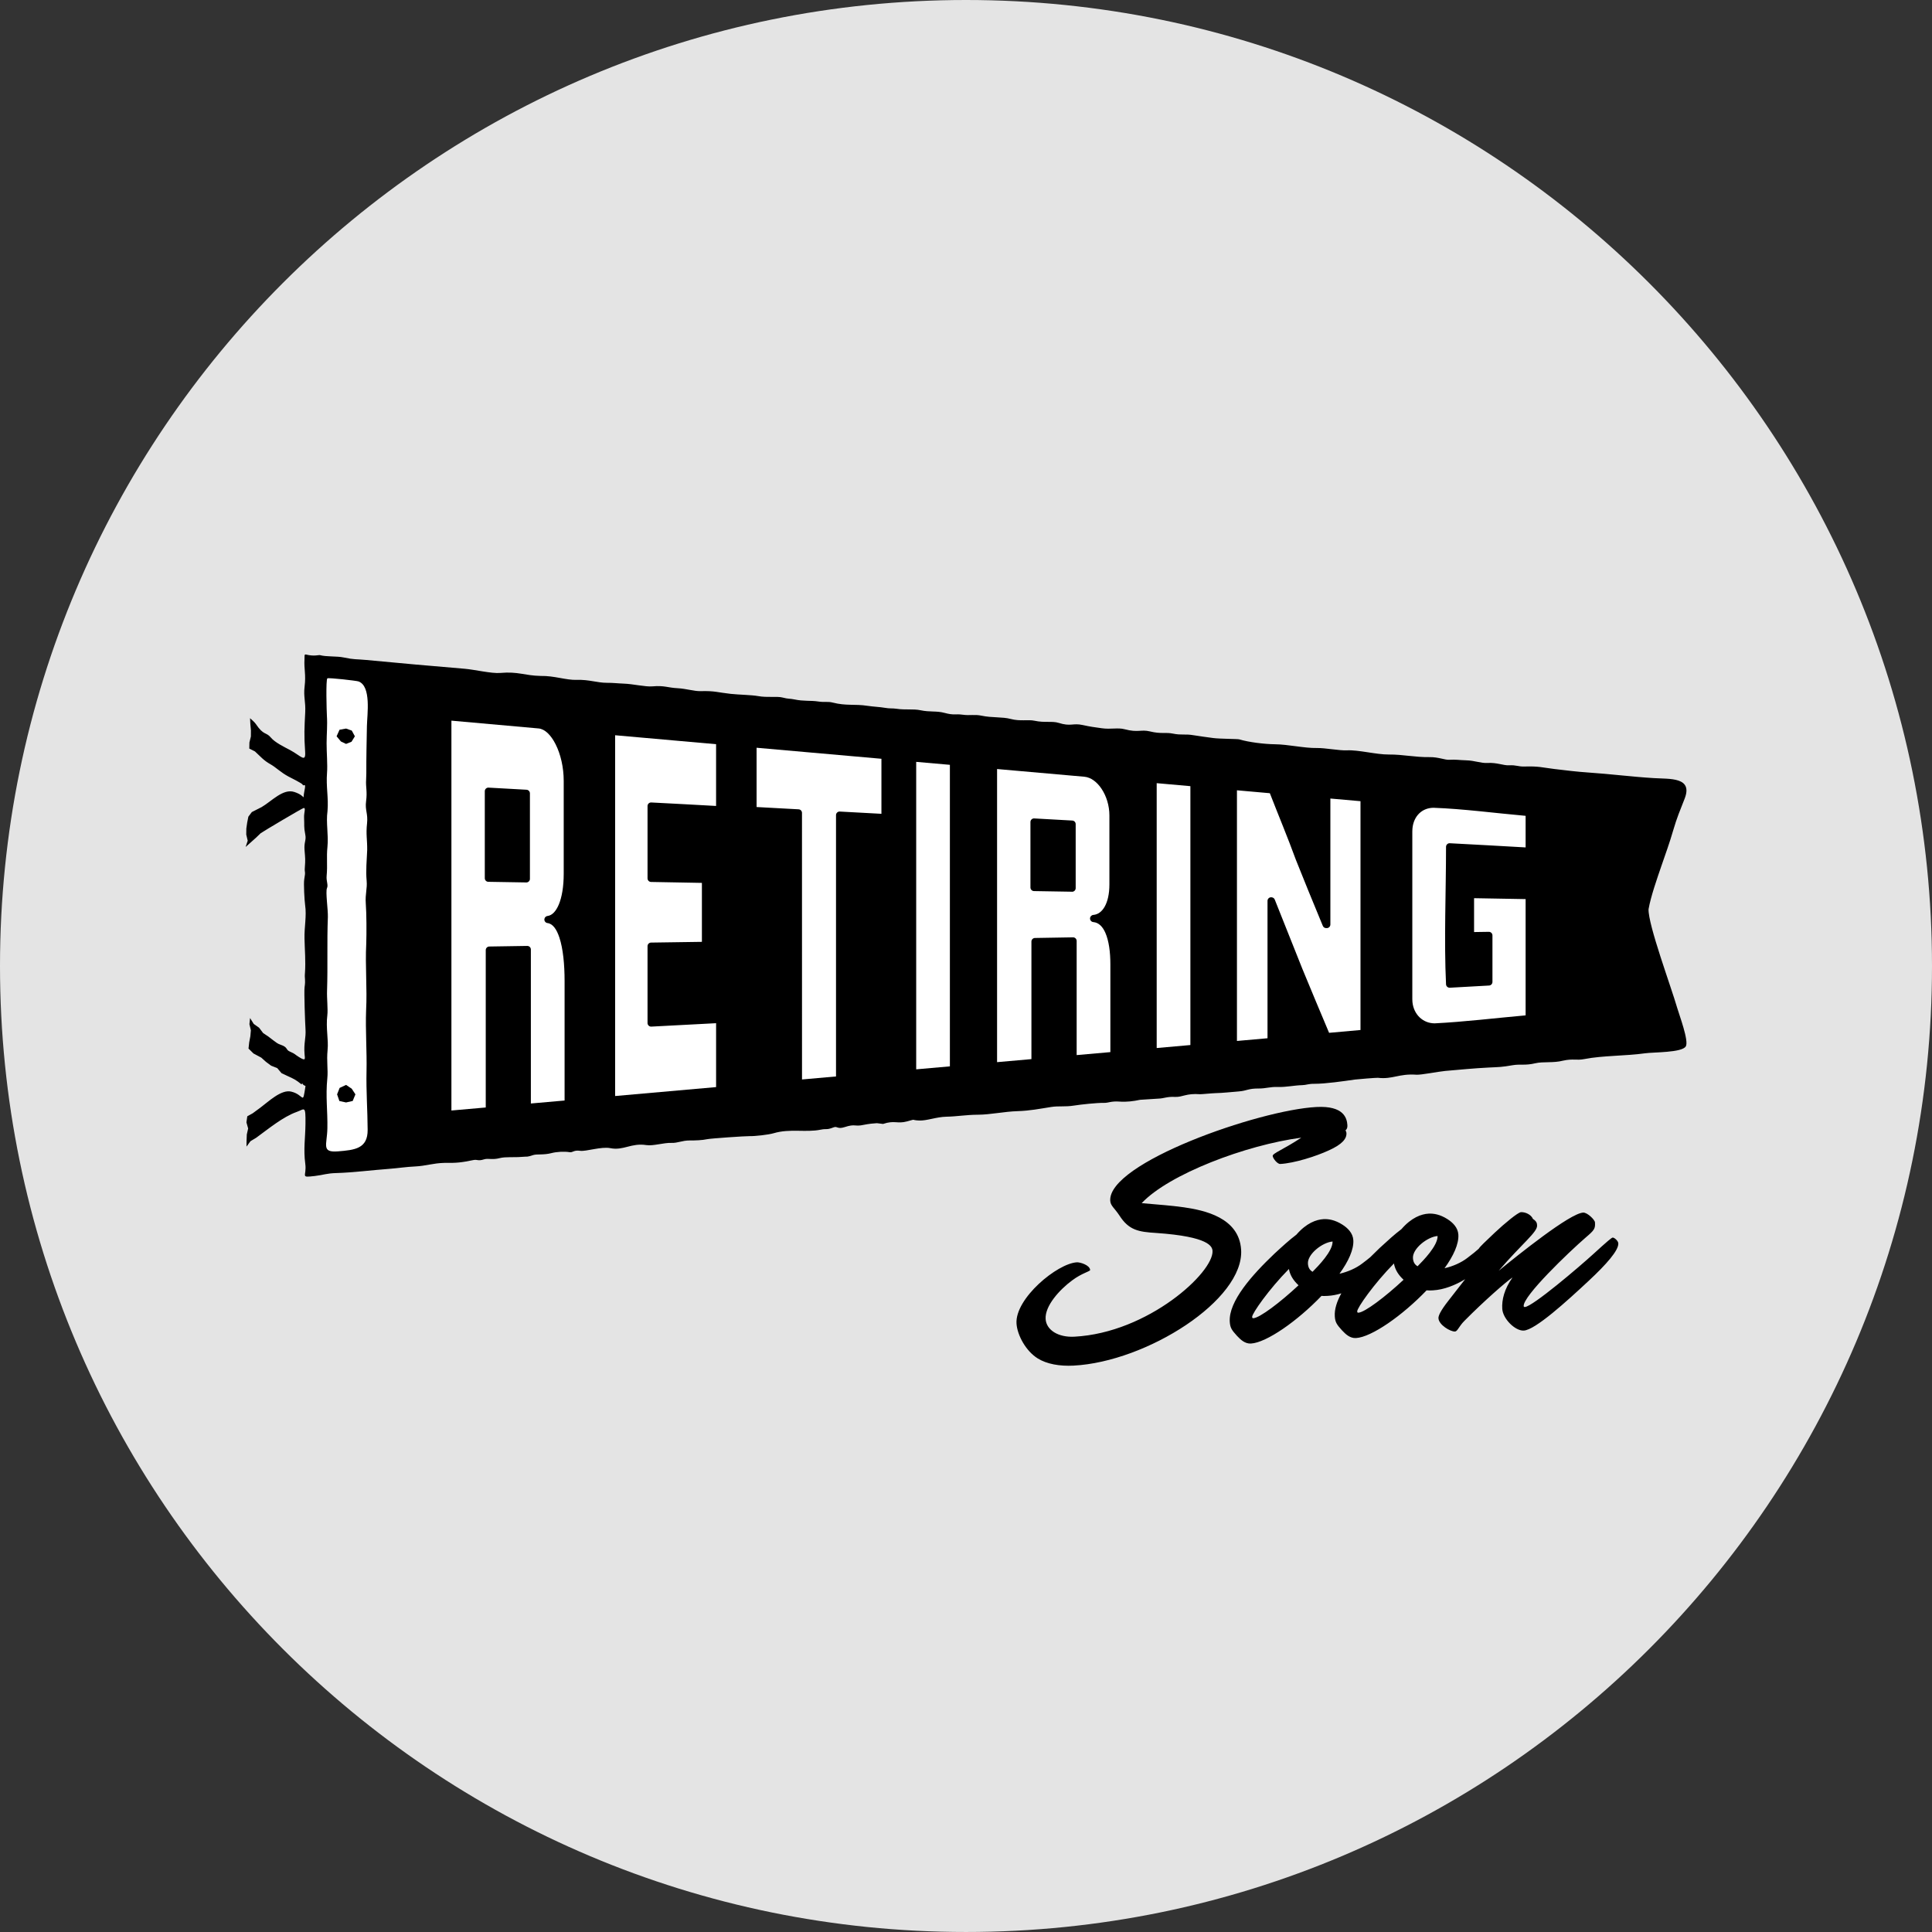
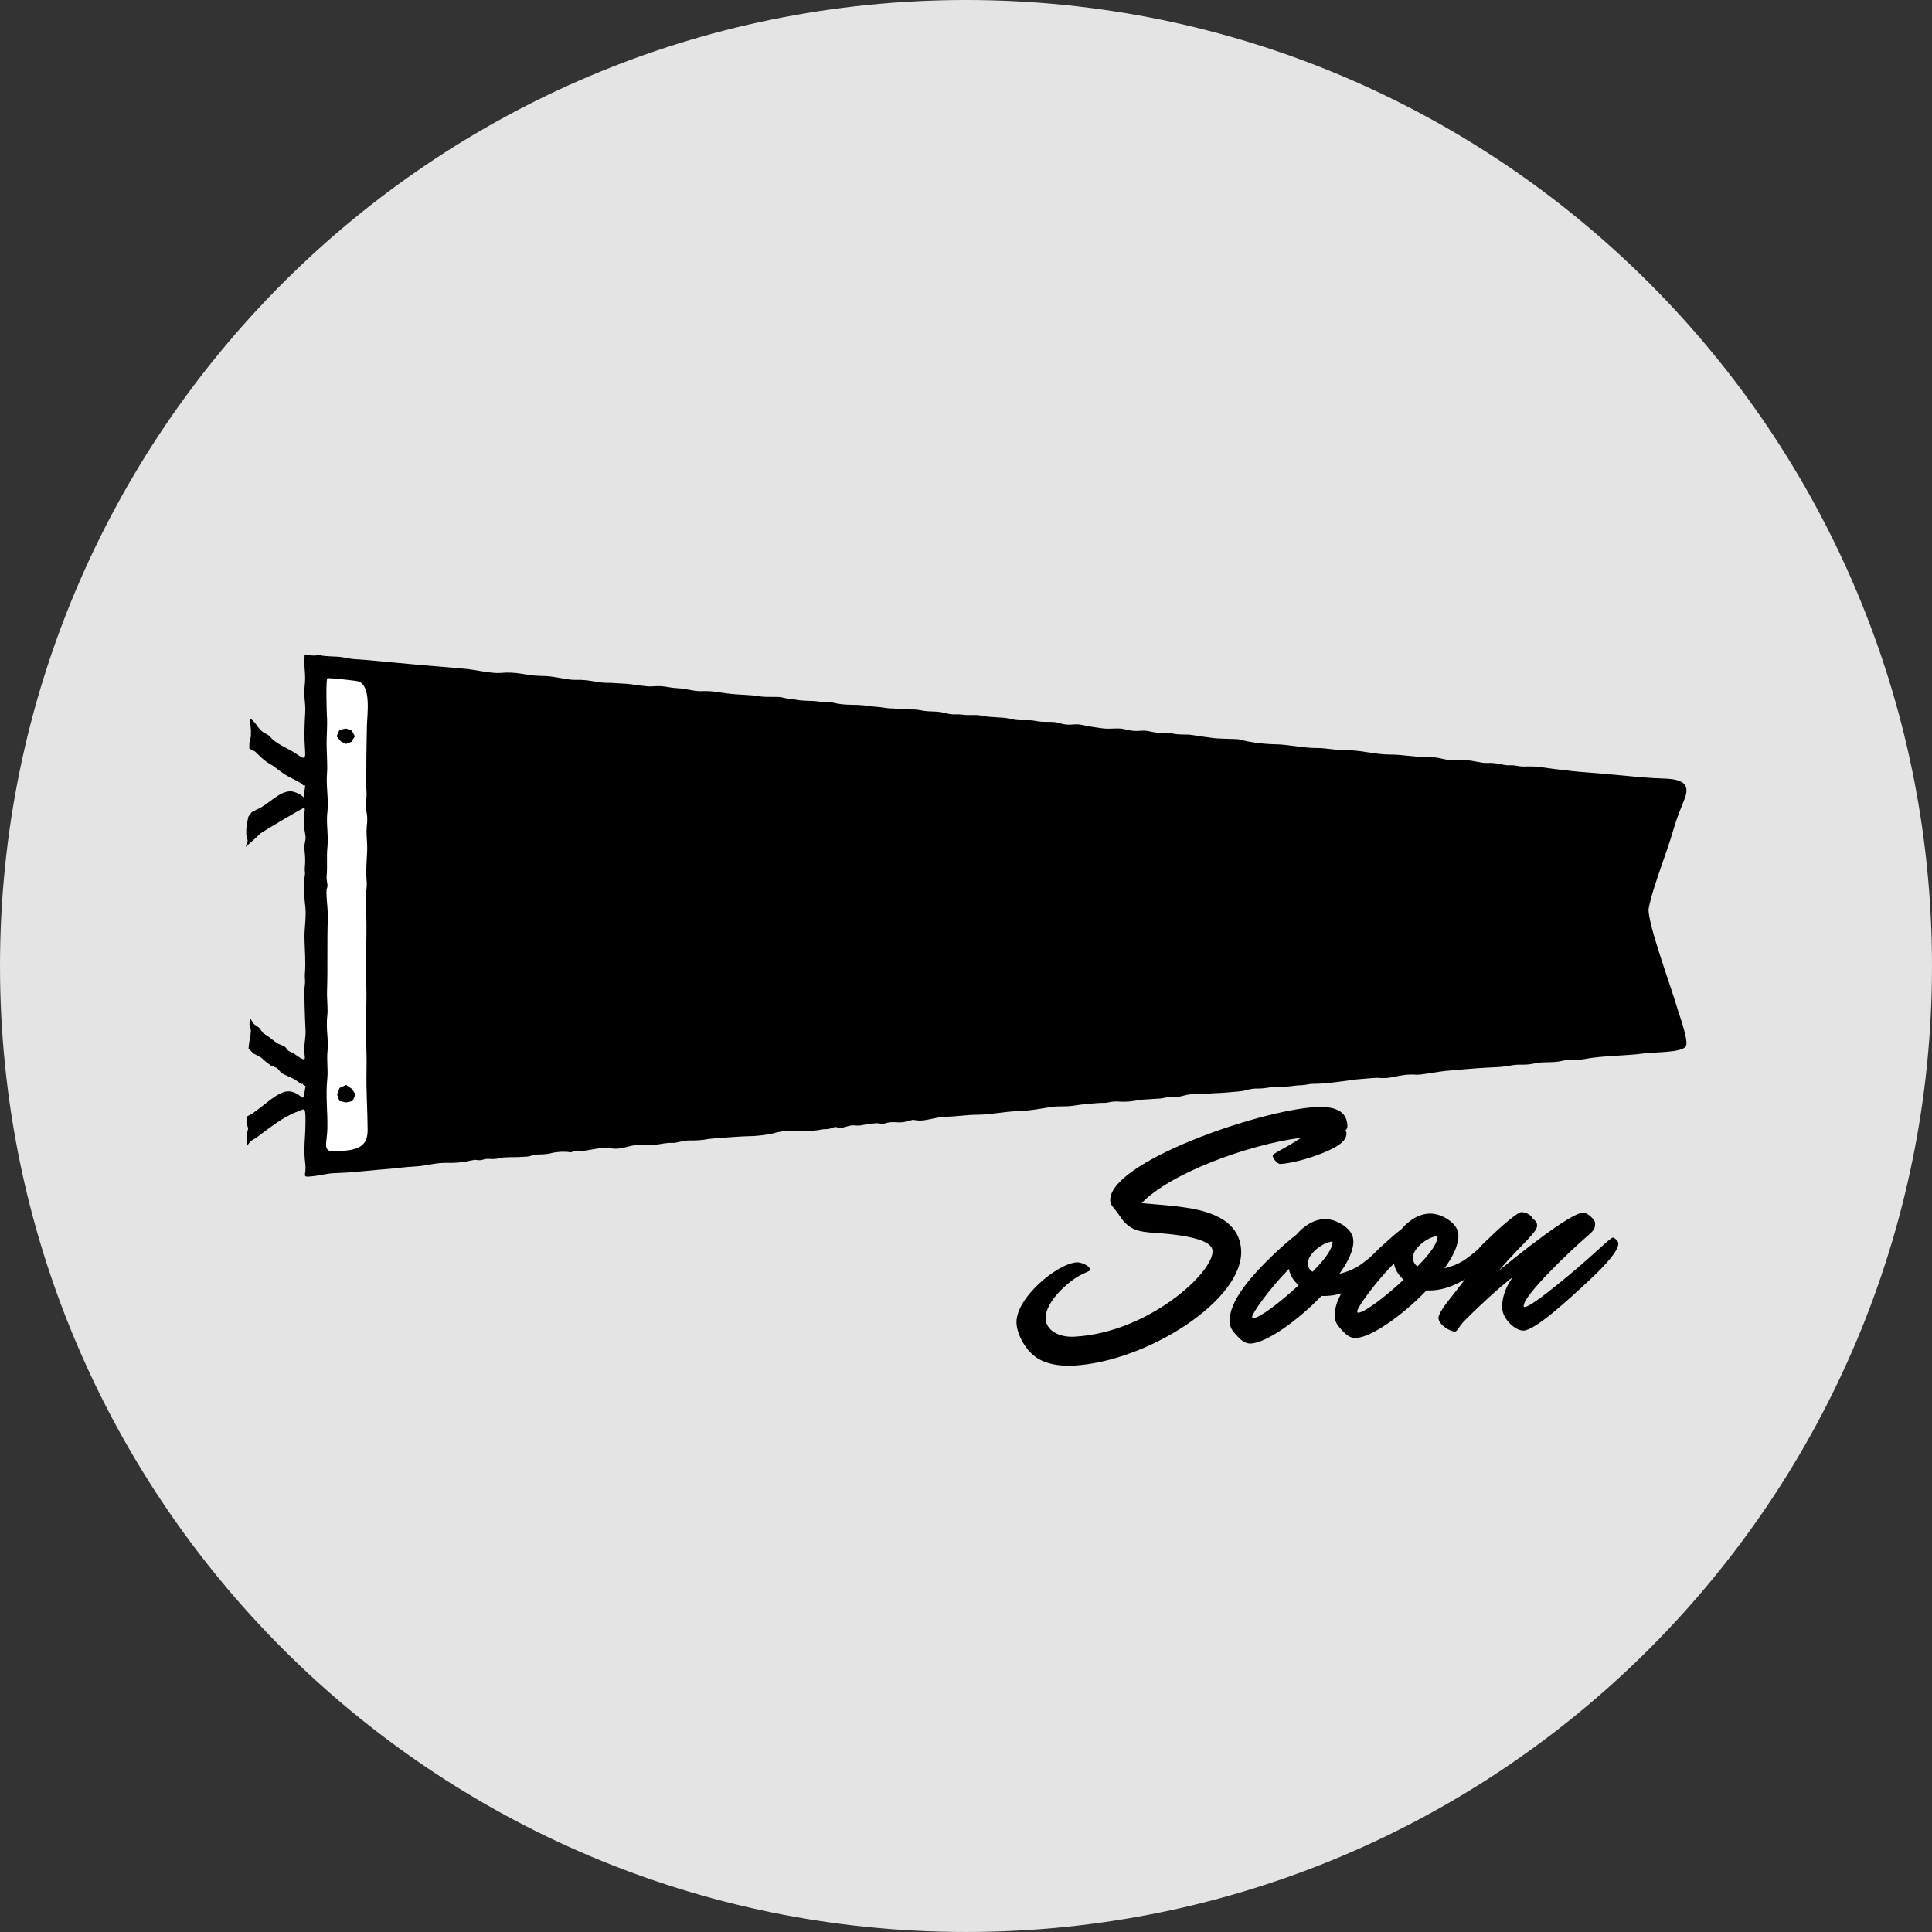
<svg xmlns="http://www.w3.org/2000/svg" viewBox="0 0 147.716 147.716" height="147.716" width="147.716" data-name="Layer 1" id="a">
  <rect x="0" y="0" width="147.716" height="147.716" fill="#333333" stroke="none" />
  <path fill-rule="evenodd" fill="#e4e4e4" d="M73.858,0c40.791,0,73.858,33.067,73.858,73.857s-33.067,73.858-73.858,73.858S0,114.649,0,73.857,33.067,0,73.858,0" />
  <g>
    <rect fill="#fff" height="37.426" width="5.311" y="51.425" x="23.912" />
    <rect stroke-width=".48" stroke-miterlimit="2.613" stroke="#5f6131" fill="none" height="37.426" width="5.311" y="51.425" x="23.912" />
    <path fill-rule="evenodd" d="M67.054,84.26l-.477-.14-.455.113-.458.072c-.756-.057-1.061.15-1.839.216-.738.062-1.493.023-2.212.198-.298.073-.785-.011-1.291.112-.473.114-.357-.174-.927.023-.238.081-.878.055-1.378.184-.206.053-1.403.11-1.664.097-.816-.044-.836.279-1.661.126-.169-.032-.539.21-1.197.121-.489-.066-.64.175-1.384.11-.617-.054-1.335.097-1.93.251-.361.094-.437-.095-1.021.01-.508.09-.879.181-1.381.148-.353-.023-.257.142-.925.05-.06-.009-1.622.143-1.659.156-1.135.39-1.798.09-2.947.301-.192.036-.789.048-1.106.089-.416.054-1.196.202-1.566.157-.412-.05-.364.137-1.017.051-.451-.059-1.05.168-1.658.181-.903.051-1.57.269-2.484.234-1.045-.041-3.798.691-4.411.107-.67-.637-.253-3.932-.283-5.036-.027-.989-.067-1.569-.025-2.592.028-.68.034-1.323.005-2.003-.042-.751.048-1.423.004-2.233-.048-.891.019-1.706-.016-2.614-.032-.873.052-1.651.002-2.584-.055-.947-.091-1.375.043-2.333.036-.254-.067-.682-.011-1.198.104-.95.001-1.29-.105-2.149,0-.376.214-.119.06-.771-.081-.345.076-1.168-.003-1.817-.048-.394.078-1.101.057-1.666-.084-2.03.014-4.073-.081-6.125-.097-2.101.464-1.707,2.359-1.526,1.04.099,6.306.425,7.175.729.327.115.553.021.927.06.357.054.547-.017,1.016.063.536.091.98.098,1.561.205.596.109,1.019.028,1.659.133.59.096.9-.025,1.658.146.754.171,1.037-.069,1.936.161.569.146,1.243.029,1.94.108.852.095,1.433.307,2.299.259.674-.036.95.237,1.84.196.532-.024.887.119,1.475.123.661.003.739.006,1.381.141.699.147,1.294.046,2.116.222.577.124.861-.014,1.478.08.54.082.594-.081,1.382.134.623.17,1.08.037,1.839.199.547.117,1.162.01,1.848.114.304.046.497,0,.923.074.316.056.89.085,1.287.144.999.148,1.61,0,2.672.244.307.07,1.79.114,2.218.138.588.032,1.162.17,1.74.266.523.087,1.028-.036,1.757.087.755.127,1.717.094,2.581.231.97.154.952.156,1.937.142.383-.006,1.059.197,1.652.224.808.036,1.01.235,1.937.141.564-.057,1.379.189,2.117.204.512.011.759.096,1.294.064.66-.039,1.514.298,2.302.227.661-.06,1.754.287,2.574.296,1.037-.002.688-.007,1.683.189.783.154,1.508.013,2.288.065.788.052,1.611.263,2.478.329,1.073.081,2.462.009,3.409.307.465.146,1.67.006,2.491.188.594.131.57-.034,1.196.136.405.11.928-.076,1.75.167.147.044,2.21.203,2.399.189.776-.055,1.381.193,2.307.181,1.022-.015,1.189.317,2.306.194.373-.041,1.731.248,2.298.275.478.023.894.052,1.387.069.537.019,1.225.223,1.93.263.859.045,5.133.26,5.625.435,1.159.414.196,2.327-.109,3.159-.494,1.349-.936,2.694-1.44,4.045-.61,1.811-.02,2.777.566,4.541.505,1.52,1.044,3.1,1.519,4.625.466,1.497-.298,1.447-1.699,1.501-1.701.065-3.087.129-4.783.432-.432.077-.907.035-1.392.105-.312.054-.393-.03-.829.076-.443.107-.829-.052-1.478.093-.73.164-1.098.207-1.842.186-.205-.006-.703.062-1.016.068-1.243.027-2.411.279-3.686.319-.521.016-1.37.224-2.021.281-.541.048-1.029.09-1.57.073-.393-.012-.677.153-1.384.115-.197-.011-1.023.164-1.468.175-.806.022-1.323.042-2.122.202-.452.091-.742-.046-1.475.109-.169.036-.642-.002-1.017.059-.745.121-1.456.213-2.211.191-.548-.016-.914.291-1.742.183-.302-.039-.559.105-1.031.087-.81-.031-1.19.175-1.827.127-.435-.032-1.634.309-2.09.259-.478-.052-.83.136-1.496.115-.464-.015-.371.111-1.021.05-.102-.009-.635.094-.942.097-.983.01-2.172.26-3.201.301-.46.018-.665.132-1.3.115-.76-.02-1.061.217-1.939.189-1.198-.039-2.538.271-3.82.304-.729.018-.999.044-1.707.202-.5.112-1.684.203-2.212.184-.396-.013-.752.164-1.379.143-.639-.022-.979.346-1.941.125-.113-.027-.57.125-.91.129-.558.007-.502-.003-1.013.172M25.045,80.286c.087-.788-.143-1.664-.018-2.663.056-.454-.045-1.306-.021-1.89.062-1.868-.013-3.706.062-5.614.021-.54-.192-1.942-.067-2.216.111-.244-.065-.524-.027-.939.079-.854-.023-1.388.062-2.221.093-.913-.123-1.824.004-2.728.089-1.001-.121-1.88-.036-2.932.049-.592-.036-1.587-.033-2.257.003-.782.072-1.337.022-2.129-.017-.278-.091-2.76.038-2.832.11-.062,2.221.179,2.376.234.996.361.664,2.52.646,3.42-.024,1.232-.049,2.378-.045,3.611,0,.158-.007.306-.015.464-.04.614.1.902-.004,1.673-.091.68.156.931.074,1.687-.094.856.021,1.228.011,2.034-.031.8-.116,1.568-.041,2.359.055.58-.119,1.011-.067,1.72.061.831.063,2.251.036,3.089-.088,1.701.079,3.403-.011,5.102-.057,1.519.067,3.093.032,4.659-.034,1.522.08,2.982.086,4.473.006,1.429-.977,1.536-2.263,1.639-1.3.105-.841-.49-.816-1.755.027-1.332-.144-2.43-.004-3.832.067-.663-.066-1.318.02-2.157ZM118.868,58.799c-1.023-.126-1.194-.224-2.298-.193-.521.015-.614-.122-1.195-.093-.436.021-.907-.22-1.651-.179-.511.029-.96-.187-1.648-.203-.535-.013-.709-.071-1.293-.039-.297.016-.829-.213-1.463-.204-1.17.016-2.03-.207-3.13-.199-.967.007-2.332-.367-3.212-.32-.56.029-1.649-.189-2.299-.178-.963.017-2.183-.277-3.215-.287-.786-.009-1.987-.154-2.718-.375-.124-.037-1.516-.035-1.989-.101-.514-.073-1.013-.132-1.527-.218-.61-.107-.897.016-1.564-.122-.535-.111-.897.043-1.744-.166-.685-.168-.899.111-1.93-.165-.529-.142-1.058.022-1.753-.077-.629-.089-.818-.107-1.46-.246-.77-.168-.895.135-1.838-.164-.493-.156-1.071.005-1.837-.162-.508-.111-1.088.06-1.839-.14-.624-.167-1.413-.079-2.202-.245-.567-.121-.879.004-1.474-.079-.565-.079-.62.065-1.377-.139-.628-.168-1.089-.044-1.834-.201-.564-.119-1.155-.009-1.841-.114-.31-.048-.493,0-.919-.077-.314-.057-.878-.083-1.283-.146-.984-.153-1.638.016-2.663-.248-.39-.1-.629-.01-1.103-.083-.617-.093-1.086-.003-1.838-.16-.352-.074-.444-.023-.913-.147-.383-.102-1.167.018-1.842-.105-.529-.096-1.486-.103-2.115-.173-1.014-.112-1.188-.237-2.297-.207-.477.013-1.114-.191-1.739-.223-.802-.041-1.02-.223-1.932-.143-.554.048-1.472-.184-2.205-.209-.48-.017-.775-.064-1.291-.062-.739,0-1.366-.256-2.296-.224-.806.029-1.727-.323-2.753-.301-1.27-.027-1.705-.353-3.109-.229-.649.057-1.945-.257-2.729-.322-2.526-.206-5.012-.435-7.533-.672-.742-.07-.892-.018-1.698-.189-.537-.115-1.318-.04-1.822-.18-.076-.022-.447.11-1.053-.044-.156-.04-.11.109-.123.349-.046.804.123,1.15.007,2.11-.094.766.092,1.147.048,1.969-.062,1.158-.093,1.777-.008,2.967.067.931-.307.357-1.151-.093-.441-.235-1.153-.575-1.466-.953-.374-.451-.538-.125-1.157-1.047-.094-.14-.305-.313-.435-.435l.024.472.043.463-.004.462-.112.459-.01.465.432.219c.463.425.655.682,1.199.989.423.238.752.602,1.366.932.156.083,1.058.525,1.082.62.048.191.292-.259.138.468-.18.851.208.411-.775.091-.862-.279-1.729.708-2.501,1.157l-.746.379-.265.352-.09.448-.066.46-.006.462.111.467-.16.481.424-.378.37-.331.359-.344c.251-.176,3.167-1.905,3.278-1.924.198-.033.018.344.04.755.033.597-.034.646.094,1.293.083.414-.108.552-.059,1.165.052.645.071.713.022,1.342-.035.444.08.206-.046.906-.054.302.019,1.617.068,1.955.125.853-.067,1.649-.047,2.563.019.904.098,1.704.036,2.617-.047.495.062.469-.031,1.111-.048.33.042,2.774.071,3.192.047.693-.145,1.066-.071,1.928.032.371.105.544-.435.207-.381-.237-.217-.205-.708-.424-.31-.138-.12-.321-.678-.509-.263-.088-.344-.179-.564-.336l-.373-.286-.414-.28-.303-.402-.412-.293-.28-.448-.049.47.111.465-.04.461-.088.459-.053.478.379.375.597.319.364.326.391.29.464.183.329.387.443.21c.514.233.643.291,1.087.648.15-.203-.07-.015.305.123-.244,1.548-.074.663-1.105.428-.764-.175-1.749.789-2.342,1.225l-.595.438-.409.226-.067.465.132.466-.103.459-.018.462-.006.466.305-.414.435-.261c.925-.671,2.045-1.604,3.109-1.98.597-.212.676-.54.66.922-.012,1.119-.164,1.91-.014,3.05.128.969-.435,1.065.73.93.68-.079.869-.204,1.671-.226,1.218-.034,2.735-.225,3.986-.318.715-.053,1.288-.152,2.041-.187.776-.037,1.347-.252,2.215-.272.955.012,1.276-.024,2.203-.214.332-.068.331.098.829-.057.314-.099.612.058,1.195-.094.442-.114,1.09-.042,1.658-.092.554-.049.333.039.913-.144.263-.083.798.008,1.376-.145.393-.104.986-.138,1.383-.073.278.045.294-.176.824-.103.439.06,1.617-.34,2.296-.204,1.011.205,1.595-.415,2.757-.234.529.082,1.327-.191,1.929-.168.47.018.793-.184,1.372-.185.462,0,.93-.01,1.38-.103.249-.053,2.914-.238,3.222-.229.398.011,1.438-.105,1.831-.222,1.242-.369,2.448-.041,3.587-.27.512-.104.412.048,1.002-.181.279-.108.281.163.833-.016.853-.278.745-.013,1.465-.174.175-.039.369-.061.548-.088l.459-.039.469.058c.895-.3,1.066.012,1.835-.194.779-.208.213-.101.921-.067.588.028,1.311-.278,2.103-.293.783-.013,1.504-.148,2.395-.151.955-.004,2.003-.242,3.032-.273.952-.031,1.647-.174,2.564-.318.606-.094,1.05.003,1.749-.108.543-.087,1.768-.216,2.297-.206.346.007.535-.147,1.194-.098.522.039,1.054-.028,1.562-.137.037-.007,1.267-.086,1.381-.089.452-.011.657-.164,1.285-.132.575.03.845-.29,1.925-.206.095.007.933-.078,1.196-.083.528-.009,1.196-.088,1.748-.129.653-.05.709-.232,1.554-.225.532.004.851-.141,1.471-.117.599.022,1.21-.123,1.839-.139.309-.007.455-.106.917-.103.852.004,2.254-.202,3.12-.326.162-.024,1.648-.144,1.748-.133,1.128.133,1.61-.335,2.944-.236.343.025,1.697-.243,2.198-.288,1.093-.094,2.22-.206,3.312-.26.84-.042.978-.027,1.836-.177.592-.104.964.036,1.747-.151.594-.141,1.381-.007,2.113-.198.8-.176,1.001.003,1.668-.128,1.351-.266,3.142-.229,4.607-.436.661-.093,2.822-.042,3.115-.528.251-.412-.497-2.389-.658-2.947-.462-1.606-2.227-6.346-2.189-7.539.166-.966.658-2.365.989-3.331.329-.958.605-1.701.896-2.703.288-.986.517-1.505.874-2.42.649-1.664-1.127-1.496-2.357-1.571-1.683-.103-3.335-.317-5.028-.43-.851-.057-1.701-.162-2.548-.264Z" />
    <polygon fill-rule="evenodd" points="21.829 83.48 21.832 83.482 21.817 83.409 21.829 83.48" />
    <polygon fill-rule="evenodd" points="26.459 56.878 26.876 56.712 27.133 56.296 26.897 55.859 26.459 55.704 25.959 55.795 25.735 56.296 26.065 56.691 26.459 56.878" />
    <polygon fill-rule="evenodd" points="26.459 82.949 25.967 83.179 25.773 83.671 25.949 84.182 26.459 84.291 26.966 84.177 27.175 83.671 26.892 83.239 26.459 82.949" />
    <polygon fill-rule="evenodd" points="29.438 51.429 127.817 60.683 125.232 69.657 128.099 78.866 28.921 88.543 29.438 51.429" />
-     <path fill-rule="evenodd" fill="#fff" d="M43.167,84.142v-9.129c0-1.276-.116-2.475-.394-3.319-.211-.647-.51-1.071-.91-1.118-.15-.018-.258-.155-.24-.305.015-.131.124-.23.252-.241.33-.04.627-.344.847-.865.237-.564.378-1.367.378-2.364v-7.094c0-1.045-.24-2.055-.623-2.808-.352-.695-.816-1.162-1.301-1.204l-6.662-.596v29.807l2.625-.231v-12.033c0-.151.123-.274.274-.274l2.898-.045c.151-.002.276.119.278.269v11.778s2.577-.227,2.577-.227ZM40.218,67.469l-2.883-.048c-.149-.002-.269-.126-.269-.274v-6.654c0-.151.123-.274.274-.274l2.917.162c.146.008.259.13.26.275v6.54c0,.151-.124.275-.275.275h-.023ZM54.751,83.114v-4.883l-4.954.261c-.151.008-.28-.11-.288-.26v-5.89c0-.152.122-.275.274-.275l3.883-.056v-4.508l-3.888-.071c-.149-.003-.269-.125-.269-.274v-5.53c0-.152.122-.274.274-.274,1.655.08,3.312.178,4.967.267v-4.722l-7.719-.684v27.584l7.719-.683ZM67.392,62.22v-4.206l-9.545-.843v4.532l3.211.175c.147.006.26.128.26.273l.002,20.382,2.6-.23v-19.981c0-.152.124-.274.274-.274l3.198.173ZM72.626,81.532v-23.055l-2.576-.227v23.509l2.576-.228ZM84.896,80.443v-6.717c0-.933-.115-1.805-.387-2.417-.206-.466-.507-.773-.916-.809-.151-.013-.264-.148-.25-.298.012-.138.124-.243.259-.251.343-.029.644-.249.857-.626.229-.403.363-.982.363-1.705v-5.272c0-.756-.232-1.49-.603-2.043-.347-.519-.815-.874-1.313-.918l-6.672-.589v22.411l2.626-.232v-8.987c0-.152.123-.275.275-.275l2.905-.049c.151-.002.276.12.279.27v8.733s2.577-.228,2.577-.228ZM81.947,68.178l-2.892-.048c-.149-.003-.27-.126-.27-.274v-5.007c0-.152.123-.275.275-.275l2.923.163c.147.006.261.128.261.273v4.896c0,.151-.122.275-.274.275l-.024-.002ZM91.014,79.902v-19.794l-2.576-.229v20.25l2.576-.228ZM104.02,78.752v-17.495l-2.303-.203v9.632c0,.152-.122.275-.274.275h-.05c-.12,0-.224-.078-.26-.187l-.114-.275c-.657-1.593-1.328-3.214-1.94-4.761-.615-1.691-1.336-3.406-1.99-5.091l-2.515-.223v19.165l2.337-.207v-10.504c0-.151.123-.275.275-.275l.055.005c.104.011.188.081.224.172l2.109,5.291c.676,1.638,1.355,3.265,2.045,4.896l2.403-.215ZM116.645,77.633v-8.89l-3.941-.07v2.589l1.128-.017c.151-.002.276.121.277.271v3.561c0,.151-.121.273-.271.275l-2.988.167c-.151.007-.282-.108-.29-.259-.16-3.355,0-7.11,0-10.514,0-.151.123-.275.274-.275,1.936.097,3.876.214,5.811.32v-2.415c-2.27-.2-4.782-.535-7.034-.615-.436,0-.819.156-1.101.429-.286.277-.476.679-.518,1.163l-.01.212v12.828l.01.22c.047.48.251.889.551,1.174.302.288.706.455,1.149.455,2.27-.114,4.669-.406,6.952-.61Z" />
    <path fill-rule="evenodd" d="M102.873,86.423c.109-.084.157-.215.145-.393-.034-.537-.268-1.502-2.367-1.392-4.426.233-15.952,4.28-15.765,7.172.024.383.32.548.698,1.118.73,1.144,1.477,1.258,2.82,1.342,4.033.276,4.28,1.033,4.302,1.367.105,1.637-4.919,6.267-10.566,6.563-1.221.065-2.139-.503-2.194-1.349-.064-.998,1.052-2.237,2.03-2.957.734-.552,1.379-.689,1.373-.791-.024-.384-.779-.602-1.007-.59-1.503.079-4.746,2.766-4.622,4.686.056.871.705,2.095,1.624,2.663.682.426,1.663.606,2.741.549,5.589-.293,13.055-5.026,12.808-8.865-.159-2.457-2.812-3.01-4.365-3.237-1.063-.15-1.806-.188-3.238-.319,2.078-2.214,7.969-4.449,12.204-5.006-1.393.92-2.201,1.194-2.187,1.398.011.18.354.624.58.612,1.051-.056,2.725-.58,3.72-1.043,1.024-.464,1.366-.893,1.338-1.328-.006-.077-.038-.127-.071-.202M101.043,99.076c-1.84,1.92-4.21,3.584-5.401,3.648-.455.024-.788-.293-1.064-.587-.399-.44-.523-.614-.553-1.075-.101-1.561,1.704-3.582,3.421-5.214.618-.57,1.156-1.061,1.672-1.448.768-.887,1.519-1.158,2.087-1.188.37-.018.859.058,1.422.414.416.262.811.651.845,1.188.047.716-.378,1.639-1.059,2.573.62-.136,1.283-.427,1.744-.786.251-.186.448-.344.606-.475.236-.238.475-.472.713-.698.619-.57,1.156-1.062,1.673-1.449.768-.888,1.519-1.158,2.086-1.188.37-.019.858.056,1.422.413.416.262.811.651.845,1.189.047.716-.378,1.638-1.057,2.573.618-.135,1.281-.427,1.743-.786.414-.307.684-.537.869-.702.127-.199.501-.536,1.227-1.23.751-.707,1.779-1.558,2.006-1.569.34-.017.78.189.915.517.297.19.308.344.317.496.034.512-1.136,1.37-2.936,3.467,1.488-1.208,5.439-4.395,6.461-4.447.311-.017.888.544.901.747.032.487-.046.594-.72,1.168-1.294,1.122-4.781,4.463-4.731,5.231.003.051.033.075.091.073.594-.032,4.158-3.069,5.233-4.05,1.075-.981,1.399-1.255,1.484-1.259.112-.007.413.235.427.44.034.538-.921,1.615-2.263,2.866-1.693,1.579-4.085,3.758-4.966,3.805-.652.034-1.593-.892-1.643-1.66-.045-.691.158-1.523.785-2.402-.438.279-2.189,1.809-3.687,3.326-.426.433-.517.797-.715.808-.342.017-1.228-.5-1.262-1.012-.011-.18.135-.547.766-1.351.537-.696.952-1.228,1.277-1.639-.74.454-1.63.81-2.466.854-.17.009-.341.017-.485,0-1.84,1.92-4.21,3.585-5.401,3.647-.454.024-.788-.293-1.063-.586-.398-.441-.524-.614-.553-1.076-.035-.542.16-1.139.501-1.757-.344.106-.69.175-1.029.193-.171.009-.341.018-.485,0ZM99.282,98.27c-1.396,1.306-2.97,2.492-3.453,2.518-.057.002-.087-.022-.093-.099-.016-.256,1.288-2.122,2.811-3.666.09.509.371.905.735,1.246ZM100.354,97.238c-.237-.142-.334-.342-.353-.624-.046-.716,1.092-1.623,1.884-1.691.018.744-1.103,1.881-1.531,2.315ZM107.313,97.848c-.364-.34-.645-.737-.736-1.246-1.523,1.544-2.827,3.411-2.809,3.666.004.078.035.101.091.098.483-.025,2.058-1.212,3.454-2.518ZM108.383,96.816c.429-.434,1.551-1.571,1.532-2.315-.793.068-1.929.975-1.884,1.691.018.282.117.482.352.624Z" />
  </g>
</svg>